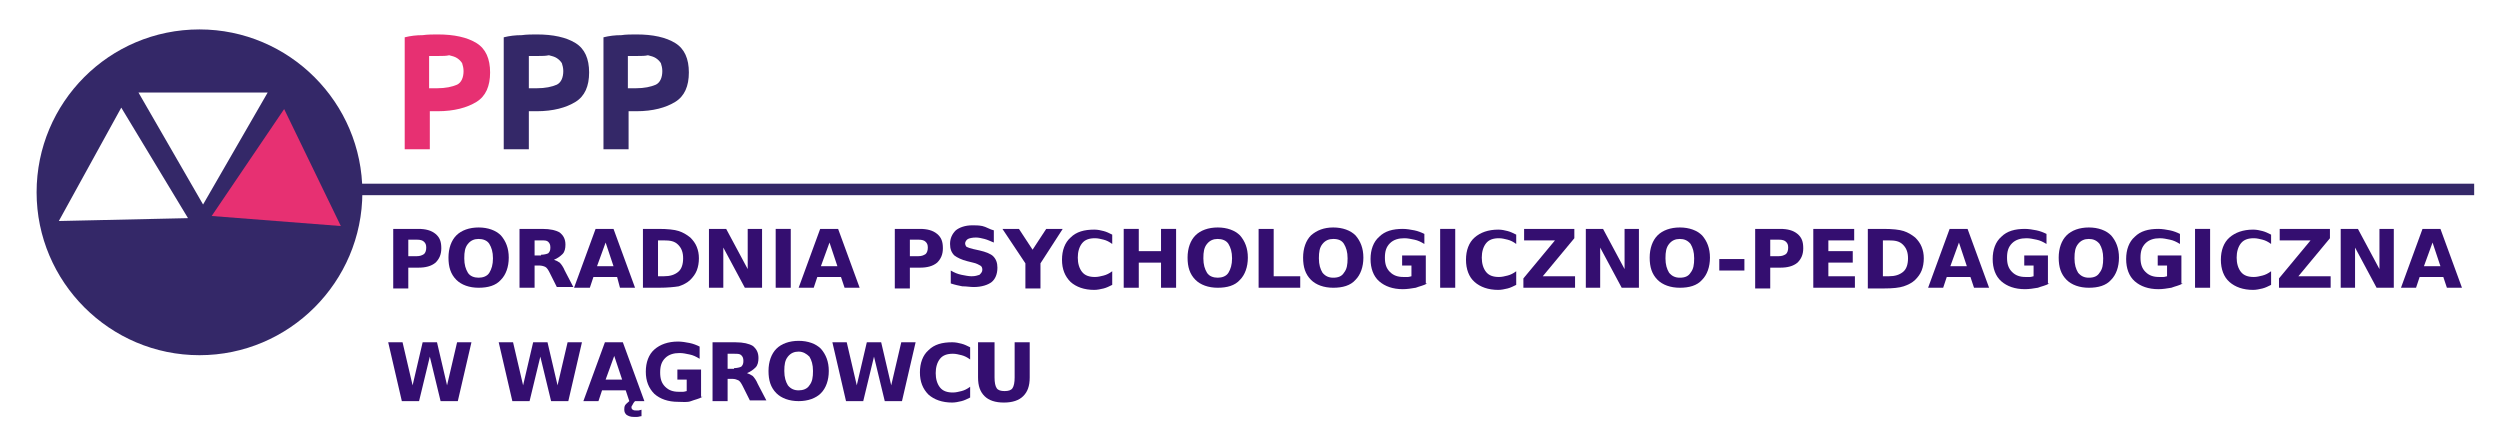
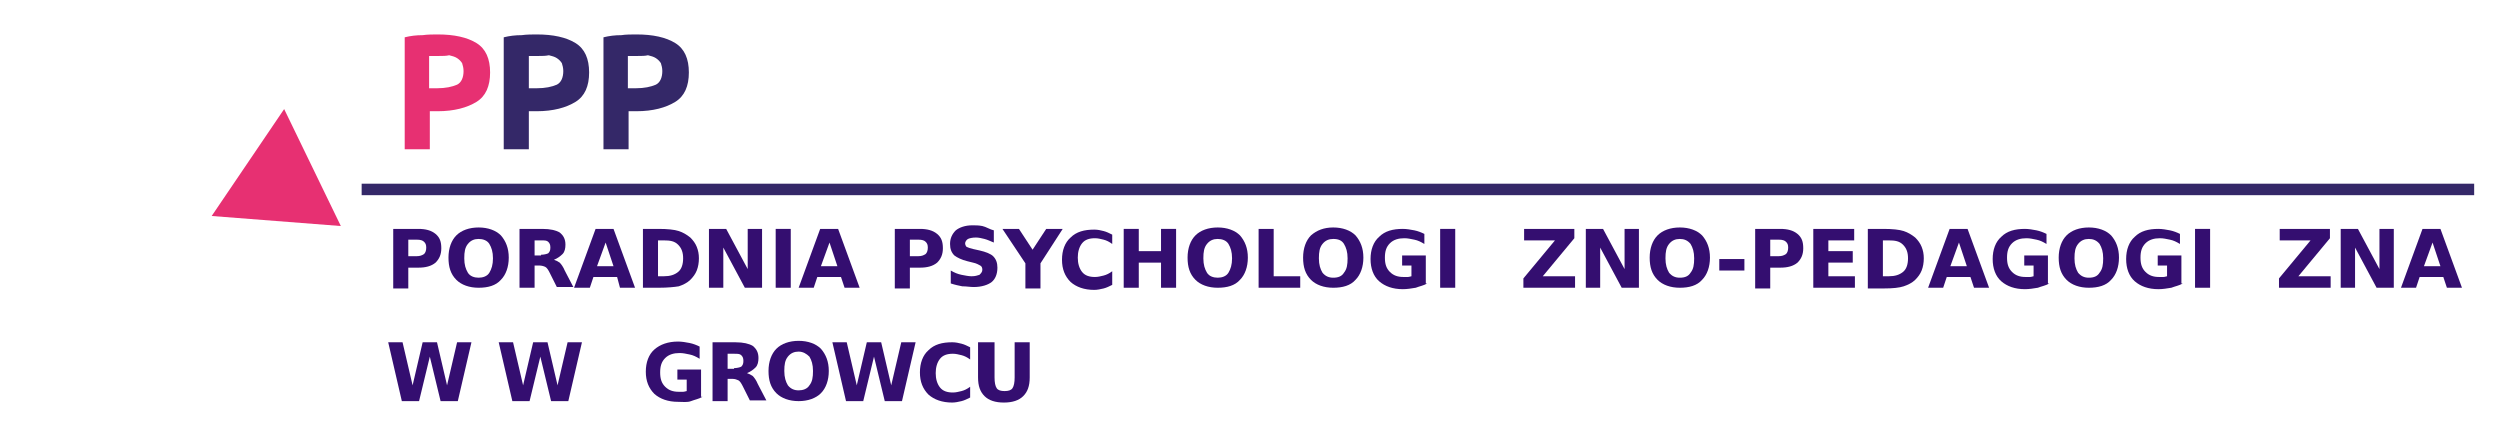
<svg xmlns="http://www.w3.org/2000/svg" version="1.1" id="Warstwa_2" x="0px" y="0px" viewBox="0 0 348.4 61.1" style="enable-background:new 0 0 348.4 61.1;" xml:space="preserve">
  <style type="text/css">
	.st0{fill:#E73072;}
	.st1{fill:#342868;}
	.st2{fill:#340E70;}
</style>
  <g>
    <path class="st0" d="M61,4.8c2.3,0,4.1,0.4,5.4,1.2s1.9,2.2,1.9,4.1c0,1.9-0.6,3.3-1.9,4.1c-1.3,0.8-3.1,1.3-5.4,1.3h-1.1v5.3h-3.5   V5.2c0.8-0.2,1.6-0.3,2.5-0.3C59.6,4.8,60.4,4.8,61,4.8z M61.2,7.8c-0.3,0-0.5,0-0.8,0c-0.2,0-0.5,0-0.6,0v4.5h1.1   c1.2,0,2.1-0.2,2.8-0.5c0.6-0.3,0.9-1,0.9-1.9c0-0.4-0.1-0.8-0.2-1.1c-0.2-0.3-0.4-0.5-0.7-0.7c-0.3-0.2-0.7-0.3-1.1-0.4   C62.2,7.8,61.7,7.8,61.2,7.8z" />
    <path class="st1" d="M74.8,4.8c2.3,0,4.1,0.4,5.4,1.2s1.9,2.2,1.9,4.1c0,1.9-0.6,3.3-1.9,4.1c-1.3,0.8-3.1,1.3-5.4,1.3h-1.1v5.3   h-3.5V5.2c0.8-0.2,1.6-0.3,2.5-0.3C73.4,4.8,74.2,4.8,74.8,4.8z M75.1,7.8c-0.3,0-0.5,0-0.8,0c-0.2,0-0.5,0-0.6,0v4.5h1.1   c1.2,0,2.1-0.2,2.8-0.5c0.6-0.3,0.9-1,0.9-1.9c0-0.4-0.1-0.8-0.2-1.1c-0.2-0.3-0.4-0.5-0.7-0.7c-0.3-0.2-0.7-0.3-1.1-0.4   C76,7.8,75.6,7.8,75.1,7.8z" />
    <path class="st1" d="M88.7,4.8c2.3,0,4.1,0.4,5.4,1.2s1.9,2.2,1.9,4.1c0,1.9-0.6,3.3-1.9,4.1c-1.3,0.8-3.1,1.3-5.4,1.3h-1.1v5.3   h-3.5V5.2c0.8-0.2,1.6-0.3,2.5-0.3C87.2,4.8,88,4.8,88.7,4.8z M88.9,7.8c-0.3,0-0.5,0-0.8,0c-0.2,0-0.5,0-0.6,0v4.5h1.1   c1.2,0,2.1-0.2,2.8-0.5c0.6-0.3,0.9-1,0.9-1.9c0-0.4-0.1-0.8-0.2-1.1c-0.2-0.3-0.4-0.5-0.7-0.7c-0.3-0.2-0.7-0.3-1.1-0.4   C89.9,7.8,89.4,7.8,88.9,7.8z" />
  </g>
  <g>
    <path class="st2" d="M54.8,31.9h3.5c1,0,1.8,0.2,2.4,0.7c0.6,0.5,0.8,1.1,0.8,2c0,0.9-0.3,1.5-0.8,2c-0.6,0.5-1.4,0.7-2.4,0.7h-1.4   v2.9h-2.1V31.9z M56.9,33.4v2.3h1.2c0.4,0,0.7-0.1,1-0.3c0.2-0.2,0.3-0.5,0.3-0.9c0-0.4-0.1-0.6-0.3-0.8c-0.2-0.2-0.5-0.3-1-0.3   H56.9z" />
    <path class="st2" d="M66.7,31.7c1.3,0,2.4,0.4,3.1,1.1c0.7,0.8,1.1,1.8,1.1,3.1c0,1.3-0.4,2.4-1.1,3.1c-0.7,0.8-1.8,1.1-3.1,1.1   c-1.3,0-2.4-0.4-3.1-1.1c-0.8-0.8-1.1-1.8-1.1-3.1c0-1.3,0.4-2.4,1.1-3.1C64.3,32.1,65.4,31.7,66.7,31.7z M66.7,33.3   c-0.6,0-1.1,0.2-1.5,0.7s-0.5,1.1-0.5,2c0,0.9,0.2,1.5,0.5,2s0.9,0.7,1.5,0.7c0.6,0,1.2-0.2,1.5-0.7s0.5-1.1,0.5-2   c0-0.9-0.2-1.5-0.5-2S67.3,33.3,66.7,33.3z" />
    <path class="st2" d="M74.5,37v3.1h-2.1v-8.2h3.2c1.1,0,1.9,0.2,2.4,0.5c0.5,0.4,0.8,0.9,0.8,1.7c0,0.5-0.1,1-0.4,1.3   c-0.3,0.3-0.7,0.6-1.2,0.8c0.3,0.1,0.5,0.2,0.8,0.4c0.2,0.2,0.5,0.6,0.7,1.1l1.2,2.3h-2.3l-1-2c-0.2-0.4-0.4-0.7-0.6-0.8   S75.5,37,75.1,37H74.5z M75.4,35.5c0.4,0,0.8-0.1,1-0.2c0.2-0.2,0.3-0.4,0.3-0.8c0-0.4-0.1-0.6-0.3-0.8c-0.2-0.2-0.5-0.2-1-0.2   h-0.9v2.1H75.4z" />
    <path class="st2" d="M86,38.6h-3.3l-0.5,1.5H80l3-8.2h2.5l3,8.2h-2.1L86,38.6z M83.2,37.1h2.3l-1.1-3.3L83.2,37.1z" />
    <path class="st2" d="M89.6,31.9h2.2c1.2,0,2.2,0.1,2.8,0.3c0.6,0.2,1.1,0.5,1.6,0.9c0.4,0.4,0.7,0.8,0.9,1.3c0.2,0.5,0.3,1,0.3,1.6   c0,0.6-0.1,1.2-0.3,1.7c-0.2,0.5-0.5,0.9-0.9,1.3c-0.4,0.4-1,0.7-1.6,0.9C94,40,93,40.1,91.8,40.1h-2.2V31.9z M91.7,33.5v5h0.8   c0.9,0,1.5-0.2,2-0.6s0.7-1.1,0.7-1.9c0-0.8-0.2-1.4-0.7-1.9s-1.1-0.6-2-0.6H91.7z" />
    <path class="st2" d="M98.8,31.9h2.4l3,5.6v-5.6h2v8.2h-2.4l-3-5.6v5.6h-2V31.9z" />
    <path class="st2" d="M108.1,31.9h2.1v8.2h-2.1V31.9z" />
    <path class="st2" d="M117.2,38.6h-3.3l-0.5,1.5h-2.1l3-8.2h2.5l3,8.2h-2.1L117.2,38.6z M114.4,37.1h2.3l-1.1-3.3L114.4,37.1z" />
    <path class="st2" d="M124.7,31.9h3.5c1,0,1.8,0.2,2.4,0.7c0.6,0.5,0.8,1.1,0.8,2c0,0.9-0.3,1.5-0.8,2c-0.6,0.5-1.4,0.7-2.4,0.7   h-1.4v2.9h-2.1V31.9z M126.8,33.4v2.3h1.2c0.4,0,0.7-0.1,1-0.3c0.2-0.2,0.3-0.5,0.3-0.9c0-0.4-0.1-0.6-0.3-0.8   c-0.2-0.2-0.5-0.3-1-0.3H126.8z" />
    <path class="st2" d="M138.5,32.1v1.7c-0.5-0.2-0.9-0.4-1.3-0.5c-0.4-0.1-0.8-0.2-1.2-0.2c-0.5,0-0.9,0.1-1.1,0.2   c-0.2,0.1-0.4,0.4-0.4,0.6c0,0.2,0.1,0.4,0.2,0.5c0.2,0.1,0.5,0.2,0.9,0.3l0.9,0.2c0.9,0.2,1.6,0.5,1.9,0.8   c0.4,0.4,0.6,0.9,0.6,1.6c0,0.9-0.3,1.6-0.8,2c-0.5,0.4-1.4,0.7-2.5,0.7c-0.5,0-1-0.1-1.6-0.1c-0.5-0.1-1-0.2-1.6-0.4v-1.8   c0.5,0.3,1,0.5,1.5,0.6c0.5,0.1,1,0.2,1.4,0.2c0.5,0,0.8-0.1,1.1-0.2c0.2-0.2,0.4-0.4,0.4-0.7c0-0.3-0.1-0.5-0.3-0.6   c-0.2-0.1-0.5-0.3-1-0.4l-0.8-0.2c-0.8-0.2-1.4-0.5-1.8-0.8c-0.4-0.4-0.6-0.9-0.6-1.6c0-0.8,0.3-1.4,0.8-1.9   c0.5-0.4,1.3-0.7,2.3-0.7c0.5,0,0.9,0,1.4,0.1S138,32,138.5,32.1z" />
    <path class="st2" d="M139.7,31.9h2.3l1.9,2.9l1.9-2.9h2.3l-3.1,4.8v3.5h-2.1v-3.5L139.7,31.9z" />
    <path class="st2" d="M155,39.7c-0.4,0.2-0.8,0.4-1.2,0.5c-0.4,0.1-0.9,0.2-1.3,0.2c-1.4,0-2.5-0.4-3.3-1.1   c-0.8-0.8-1.2-1.8-1.2-3.1c0-1.3,0.4-2.4,1.2-3.1c0.8-0.8,1.9-1.1,3.3-1.1c0.5,0,0.9,0.1,1.3,0.2c0.4,0.1,0.8,0.3,1.2,0.5V34   c-0.4-0.3-0.8-0.5-1.2-0.6c-0.4-0.1-0.8-0.2-1.2-0.2c-0.8,0-1.4,0.2-1.8,0.7c-0.4,0.5-0.6,1.2-0.6,2c0,0.8,0.2,1.5,0.6,2   s1,0.7,1.8,0.7c0.4,0,0.8-0.1,1.2-0.2c0.4-0.1,0.8-0.3,1.2-0.6V39.7z" />
    <path class="st2" d="M156.6,31.9h2.1V35h3.1v-3.1h2.1v8.2h-2.1v-3.5h-3.1v3.5h-2.1V31.9z" />
    <path class="st2" d="M169.7,31.7c1.3,0,2.4,0.4,3.1,1.1c0.7,0.8,1.1,1.8,1.1,3.1c0,1.3-0.4,2.4-1.1,3.1c-0.7,0.8-1.8,1.1-3.1,1.1   c-1.3,0-2.4-0.4-3.1-1.1c-0.8-0.8-1.1-1.8-1.1-3.1c0-1.3,0.4-2.4,1.1-3.1C167.3,32.1,168.4,31.7,169.7,31.7z M169.7,33.3   c-0.6,0-1.1,0.2-1.5,0.7s-0.5,1.1-0.5,2c0,0.9,0.2,1.5,0.5,2s0.9,0.7,1.5,0.7c0.6,0,1.2-0.2,1.5-0.7s0.5-1.1,0.5-2   c0-0.9-0.2-1.5-0.5-2S170.3,33.3,169.7,33.3z" />
    <path class="st2" d="M175.4,31.9h2.1v6.6h3.7v1.6h-5.8V31.9z" />
    <path class="st2" d="M185.8,31.7c1.3,0,2.4,0.4,3.1,1.1c0.7,0.8,1.1,1.8,1.1,3.1c0,1.3-0.4,2.4-1.1,3.1c-0.7,0.8-1.8,1.1-3.1,1.1   c-1.3,0-2.4-0.4-3.1-1.1c-0.8-0.8-1.1-1.8-1.1-3.1c0-1.3,0.4-2.4,1.1-3.1C183.5,32.1,184.5,31.7,185.8,31.7z M185.8,33.3   c-0.6,0-1.1,0.2-1.5,0.7c-0.4,0.5-0.5,1.1-0.5,2c0,0.9,0.2,1.5,0.5,2c0.4,0.5,0.9,0.7,1.5,0.7c0.7,0,1.2-0.2,1.5-0.7   c0.4-0.5,0.5-1.1,0.5-2c0-0.9-0.2-1.5-0.5-2C187,33.5,186.5,33.3,185.8,33.3z" />
    <path class="st2" d="M198.9,39.5c-0.5,0.3-1.1,0.4-1.6,0.6c-0.6,0.1-1.2,0.2-1.8,0.2c-1.4,0-2.5-0.4-3.3-1.1s-1.2-1.8-1.2-3.1   c0-1.3,0.4-2.4,1.2-3.1c0.8-0.8,1.9-1.1,3.3-1.1c0.5,0,1.1,0.1,1.6,0.2c0.5,0.1,1,0.3,1.4,0.5V34c-0.5-0.3-0.9-0.5-1.4-0.6   s-0.9-0.2-1.4-0.2c-0.8,0-1.5,0.2-2,0.7c-0.5,0.5-0.7,1.1-0.7,2c0,0.9,0.2,1.5,0.7,2s1.1,0.7,1.9,0.7c0.2,0,0.4,0,0.6,0   c0.2,0,0.4-0.1,0.5-0.1V37h-1.3v-1.4h3.3V39.5z" />
    <path class="st2" d="M200.7,31.9h2.1v8.2h-2.1V31.9z" />
-     <path class="st2" d="M211.3,39.7c-0.4,0.2-0.8,0.4-1.2,0.5c-0.4,0.1-0.9,0.2-1.3,0.2c-1.4,0-2.5-0.4-3.3-1.1s-1.2-1.8-1.2-3.1   c0-1.3,0.4-2.4,1.2-3.1s1.9-1.1,3.3-1.1c0.5,0,0.9,0.1,1.3,0.2c0.4,0.1,0.8,0.3,1.2,0.5V34c-0.4-0.3-0.8-0.5-1.2-0.6   c-0.4-0.1-0.8-0.2-1.2-0.2c-0.8,0-1.4,0.2-1.8,0.7c-0.4,0.5-0.6,1.2-0.6,2c0,0.8,0.2,1.5,0.6,2c0.4,0.5,1,0.7,1.8,0.7   c0.4,0,0.8-0.1,1.2-0.2c0.4-0.1,0.8-0.3,1.2-0.6V39.7z" />
    <path class="st2" d="M212.5,31.9h6.9v1.3l-4.4,5.3h4.5v1.6h-7.2v-1.3l4.4-5.3h-4.3V31.9z" />
    <path class="st2" d="M221,31.9h2.4l3,5.6v-5.6h2v8.2H226l-3-5.6v5.6h-2V31.9z" />
    <path class="st2" d="M234.1,31.7c1.3,0,2.4,0.4,3.1,1.1c0.7,0.8,1.1,1.8,1.1,3.1c0,1.3-0.4,2.4-1.1,3.1c-0.7,0.8-1.8,1.1-3.1,1.1   c-1.3,0-2.4-0.4-3.1-1.1c-0.8-0.8-1.1-1.8-1.1-3.1c0-1.3,0.4-2.4,1.1-3.1C231.7,32.1,232.8,31.7,234.1,31.7z M234.1,33.3   c-0.6,0-1.1,0.2-1.5,0.7c-0.4,0.5-0.5,1.1-0.5,2c0,0.9,0.2,1.5,0.5,2c0.4,0.5,0.9,0.7,1.5,0.7c0.7,0,1.2-0.2,1.5-0.7   c0.4-0.5,0.5-1.1,0.5-2c0-0.9-0.2-1.5-0.5-2C235.2,33.5,234.7,33.3,234.1,33.3z" />
    <path class="st2" d="M239.6,36.1h3.5v1.6h-3.5V36.1z" />
    <path class="st2" d="M244.6,31.9h3.5c1,0,1.8,0.2,2.4,0.7s0.8,1.1,0.8,2c0,0.9-0.3,1.5-0.8,2c-0.6,0.5-1.4,0.7-2.4,0.7h-1.4v2.9   h-2.1V31.9z M246.7,33.4v2.3h1.2c0.4,0,0.7-0.1,1-0.3c0.2-0.2,0.3-0.5,0.3-0.9c0-0.4-0.1-0.6-0.3-0.8c-0.2-0.2-0.5-0.3-1-0.3H246.7   z" />
    <path class="st2" d="M252.7,31.9h5.7v1.6h-3.6V35h3.4v1.6h-3.4v1.9h3.7v1.6h-5.8V31.9z" />
    <path class="st2" d="M260.3,31.9h2.2c1.2,0,2.2,0.1,2.8,0.3c0.6,0.2,1.1,0.5,1.6,0.9c0.4,0.4,0.7,0.8,0.9,1.3   c0.2,0.5,0.3,1,0.3,1.6c0,0.6-0.1,1.2-0.3,1.7c-0.2,0.5-0.5,0.9-0.9,1.3c-0.4,0.4-1,0.7-1.6,0.9c-0.6,0.2-1.5,0.3-2.8,0.3h-2.2   V31.9z M262.4,33.5v5h0.8c0.9,0,1.5-0.2,2-0.6s0.7-1.1,0.7-1.9c0-0.8-0.2-1.4-0.7-1.9s-1.1-0.6-2-0.6H262.4z" />
-     <path class="st2" d="M274.6,38.6h-3.3l-0.5,1.5h-2.1l3-8.2h2.5l3,8.2h-2.1L274.6,38.6z M271.8,37.1h2.3l-1.1-3.3L271.8,37.1z" />
+     <path class="st2" d="M274.6,38.6h-3.3l-0.5,1.5h-2.1l3-8.2h2.5l3,8.2h-2.1L274.6,38.6M271.8,37.1h2.3l-1.1-3.3L271.8,37.1z" />
    <path class="st2" d="M285.6,39.5c-0.5,0.3-1.1,0.4-1.6,0.6c-0.6,0.1-1.2,0.2-1.8,0.2c-1.4,0-2.5-0.4-3.3-1.1s-1.2-1.8-1.2-3.1   c0-1.3,0.4-2.4,1.2-3.1c0.8-0.8,1.9-1.1,3.3-1.1c0.5,0,1.1,0.1,1.6,0.2c0.5,0.1,1,0.3,1.4,0.5V34c-0.5-0.3-0.9-0.5-1.4-0.6   s-0.9-0.2-1.4-0.2c-0.8,0-1.5,0.2-2,0.7c-0.5,0.5-0.7,1.1-0.7,2c0,0.9,0.2,1.5,0.7,2s1.1,0.7,1.9,0.7c0.2,0,0.4,0,0.6,0   c0.2,0,0.4-0.1,0.5-0.1V37h-1.3v-1.4h3.3V39.5z" />
    <path class="st2" d="M291.1,31.7c1.3,0,2.4,0.4,3.1,1.1c0.7,0.8,1.1,1.8,1.1,3.1c0,1.3-0.4,2.4-1.1,3.1c-0.7,0.8-1.8,1.1-3.1,1.1   c-1.3,0-2.4-0.4-3.1-1.1c-0.8-0.8-1.1-1.8-1.1-3.1c0-1.3,0.4-2.4,1.1-3.1C288.7,32.1,289.8,31.7,291.1,31.7z M291.1,33.3   c-0.6,0-1.1,0.2-1.5,0.7c-0.4,0.5-0.5,1.1-0.5,2c0,0.9,0.2,1.5,0.5,2c0.4,0.5,0.9,0.7,1.5,0.7c0.7,0,1.2-0.2,1.5-0.7   c0.4-0.5,0.5-1.1,0.5-2c0-0.9-0.2-1.5-0.5-2C292.2,33.5,291.7,33.3,291.1,33.3z" />
    <path class="st2" d="M304.2,39.5c-0.5,0.3-1.1,0.4-1.6,0.6c-0.6,0.1-1.2,0.2-1.8,0.2c-1.4,0-2.5-0.4-3.3-1.1s-1.2-1.8-1.2-3.1   c0-1.3,0.4-2.4,1.2-3.1c0.8-0.8,1.9-1.1,3.3-1.1c0.5,0,1.1,0.1,1.6,0.2c0.5,0.1,1,0.3,1.4,0.5V34c-0.5-0.3-0.9-0.5-1.4-0.6   s-0.9-0.2-1.4-0.2c-0.8,0-1.5,0.2-2,0.7c-0.5,0.5-0.7,1.1-0.7,2c0,0.9,0.2,1.5,0.7,2s1.1,0.7,1.9,0.7c0.2,0,0.4,0,0.6,0   c0.2,0,0.4-0.1,0.5-0.1V37h-1.3v-1.4h3.3V39.5z" />
    <path class="st2" d="M305.9,31.9h2.1v8.2h-2.1V31.9z" />
-     <path class="st2" d="M316.5,39.7c-0.4,0.2-0.8,0.4-1.2,0.5c-0.4,0.1-0.9,0.2-1.3,0.2c-1.4,0-2.5-0.4-3.3-1.1s-1.2-1.8-1.2-3.1   c0-1.3,0.4-2.4,1.2-3.1s1.9-1.1,3.3-1.1c0.5,0,0.9,0.1,1.3,0.2c0.4,0.1,0.8,0.3,1.2,0.5V34c-0.4-0.3-0.8-0.5-1.2-0.6   c-0.4-0.1-0.8-0.2-1.2-0.2c-0.8,0-1.4,0.2-1.8,0.7c-0.4,0.5-0.6,1.2-0.6,2c0,0.8,0.2,1.5,0.6,2c0.4,0.5,1,0.7,1.8,0.7   c0.4,0,0.8-0.1,1.2-0.2c0.4-0.1,0.8-0.3,1.2-0.6V39.7z" />
    <path class="st2" d="M317.8,31.9h6.9v1.3l-4.4,5.3h4.5v1.6h-7.2v-1.3l4.4-5.3h-4.3V31.9z" />
    <path class="st2" d="M326.2,31.9h2.4l3,5.6v-5.6h2v8.2h-2.4l-3-5.6v5.6h-2V31.9z" />
    <path class="st2" d="M340.5,38.6h-3.3l-0.5,1.5h-2.1l3-8.2h2.5l3,8.2h-2.1L340.5,38.6z M337.8,37.1h2.3l-1.1-3.3L337.8,37.1z" />
  </g>
  <g>
    <path class="st2" d="M54.1,47.7h2l1.4,6l1.4-6h2l1.4,6l1.4-6h2l-1.9,8.2h-2.4l-1.5-6.2l-1.5,6.2H56L54.1,47.7z" />
    <path class="st2" d="M69.5,47.7h2l1.4,6l1.4-6h2l1.4,6l1.4-6h2l-1.9,8.2h-2.4l-1.5-6.2l-1.5,6.2h-2.4L69.5,47.7z" />
-     <path class="st2" d="M87.2,54.4h-3.3l-0.5,1.5h-2.1l3-8.2h2.5l3,8.2h-2.1L87.2,54.4z M84.4,52.9h2.3l-1.1-3.3L84.4,52.9z    M87.7,55.9h0.8c-0.2,0.2-0.3,0.4-0.4,0.6C88,56.6,88,56.7,88,56.8c0,0.1,0.1,0.3,0.2,0.3c0.1,0.1,0.3,0.1,0.4,0.1   c0.1,0,0.3,0,0.4,0c0.1,0,0.3-0.1,0.4-0.1V58c-0.2,0-0.4,0.1-0.6,0.1c-0.2,0-0.3,0-0.5,0c-0.4,0-0.7-0.1-1-0.3   c-0.2-0.2-0.3-0.4-0.3-0.7c0-0.2,0-0.4,0.1-0.6S87.5,56.1,87.7,55.9z" />
    <path class="st2" d="M97.9,55.3c-0.5,0.3-1.1,0.4-1.6,0.6S95.1,56,94.5,56c-1.4,0-2.5-0.4-3.3-1.1c-0.8-0.8-1.2-1.8-1.2-3.1   c0-1.3,0.4-2.4,1.2-3.1s1.9-1.1,3.3-1.1c0.5,0,1.1,0.1,1.6,0.2s1,0.3,1.4,0.5v1.7c-0.5-0.3-0.9-0.5-1.4-0.6   c-0.5-0.1-0.9-0.2-1.4-0.2c-0.8,0-1.5,0.2-2,0.7s-0.7,1.1-0.7,2c0,0.9,0.2,1.5,0.7,2s1.1,0.7,1.9,0.7c0.2,0,0.4,0,0.6,0   s0.4-0.1,0.5-0.1v-1.6h-1.3v-1.4h3.3V55.3z" />
    <path class="st2" d="M101.4,52.8v3.1h-2.1v-8.2h3.2c1.1,0,1.9,0.2,2.4,0.5c0.5,0.4,0.8,0.9,0.8,1.7c0,0.5-0.1,1-0.4,1.3   c-0.3,0.3-0.7,0.6-1.2,0.8c0.3,0.1,0.5,0.2,0.8,0.4c0.2,0.2,0.5,0.6,0.7,1.1l1.2,2.3h-2.3l-1-2c-0.2-0.4-0.4-0.7-0.6-0.8   s-0.5-0.2-0.8-0.2H101.4z M102.3,51.3c0.4,0,0.8-0.1,1-0.2c0.2-0.2,0.3-0.4,0.3-0.8c0-0.4-0.1-0.6-0.3-0.8s-0.5-0.2-1-0.2h-0.9v2.1   H102.3z" />
    <path class="st2" d="M111.3,47.5c1.3,0,2.4,0.4,3.1,1.1c0.7,0.8,1.1,1.8,1.1,3.1c0,1.3-0.4,2.4-1.1,3.1s-1.8,1.1-3.1,1.1   c-1.3,0-2.4-0.4-3.1-1.1c-0.8-0.8-1.1-1.8-1.1-3.1c0-1.3,0.4-2.4,1.1-3.1C108.9,47.9,110,47.5,111.3,47.5z M111.3,49   c-0.6,0-1.1,0.2-1.5,0.7c-0.4,0.5-0.5,1.1-0.5,2c0,0.9,0.2,1.5,0.5,2c0.4,0.5,0.9,0.7,1.5,0.7c0.6,0,1.2-0.2,1.5-0.7   c0.4-0.5,0.5-1.1,0.5-2c0-0.9-0.2-1.5-0.5-2C112.4,49.3,111.9,49,111.3,49z" />
    <path class="st2" d="M116,47.7h2l1.4,6l1.4-6h2l1.4,6l1.4-6h2l-1.9,8.2h-2.4l-1.5-6.2l-1.5,6.2h-2.4L116,47.7z" />
    <path class="st2" d="M135.2,55.4c-0.4,0.2-0.8,0.4-1.2,0.5c-0.4,0.1-0.9,0.2-1.3,0.2c-1.4,0-2.5-0.4-3.3-1.1   c-0.8-0.8-1.2-1.8-1.2-3.1c0-1.3,0.4-2.4,1.2-3.1c0.8-0.8,1.9-1.1,3.3-1.1c0.5,0,0.9,0.1,1.3,0.2s0.8,0.3,1.2,0.5v1.7   c-0.4-0.3-0.8-0.5-1.2-0.6c-0.4-0.1-0.8-0.2-1.2-0.2c-0.8,0-1.4,0.2-1.8,0.7s-0.6,1.2-0.6,2c0,0.8,0.2,1.5,0.6,2s1,0.7,1.8,0.7   c0.4,0,0.8-0.1,1.2-0.2s0.8-0.3,1.2-0.6V55.4z" />
    <path class="st2" d="M136.5,47.7h2.1v4.9c0,0.7,0.1,1.2,0.3,1.5c0.2,0.3,0.6,0.4,1.1,0.4c0.5,0,0.9-0.1,1.1-0.4   c0.2-0.3,0.3-0.8,0.3-1.5v-4.9h2.1v4.9c0,1.2-0.3,2-0.9,2.6c-0.6,0.6-1.5,0.9-2.7,0.9c-1.2,0-2.1-0.3-2.7-0.9   c-0.6-0.6-0.9-1.4-0.9-2.6V47.7z" />
  </g>
-   <path class="st1" d="M27.8,4.1C15.2,4.1,5.1,14.3,5.1,26.8c0,12.5,10.2,22.7,22.7,22.7c12.5,0,22.7-10.2,22.7-22.7  C50.5,14.3,40.3,4.1,27.8,4.1z M8.2,30.8L16.9,15l9.3,15.4L8.2,30.8z M28.3,28.5l-9-15.6h18L28.3,28.5z" />
  <polygon class="st0" points="39.6,15.2 47.5,31.5 29.5,30.1 " />
  <rect x="50.4" y="25.6" class="st1" width="294.4" height="1.6" />
</svg>